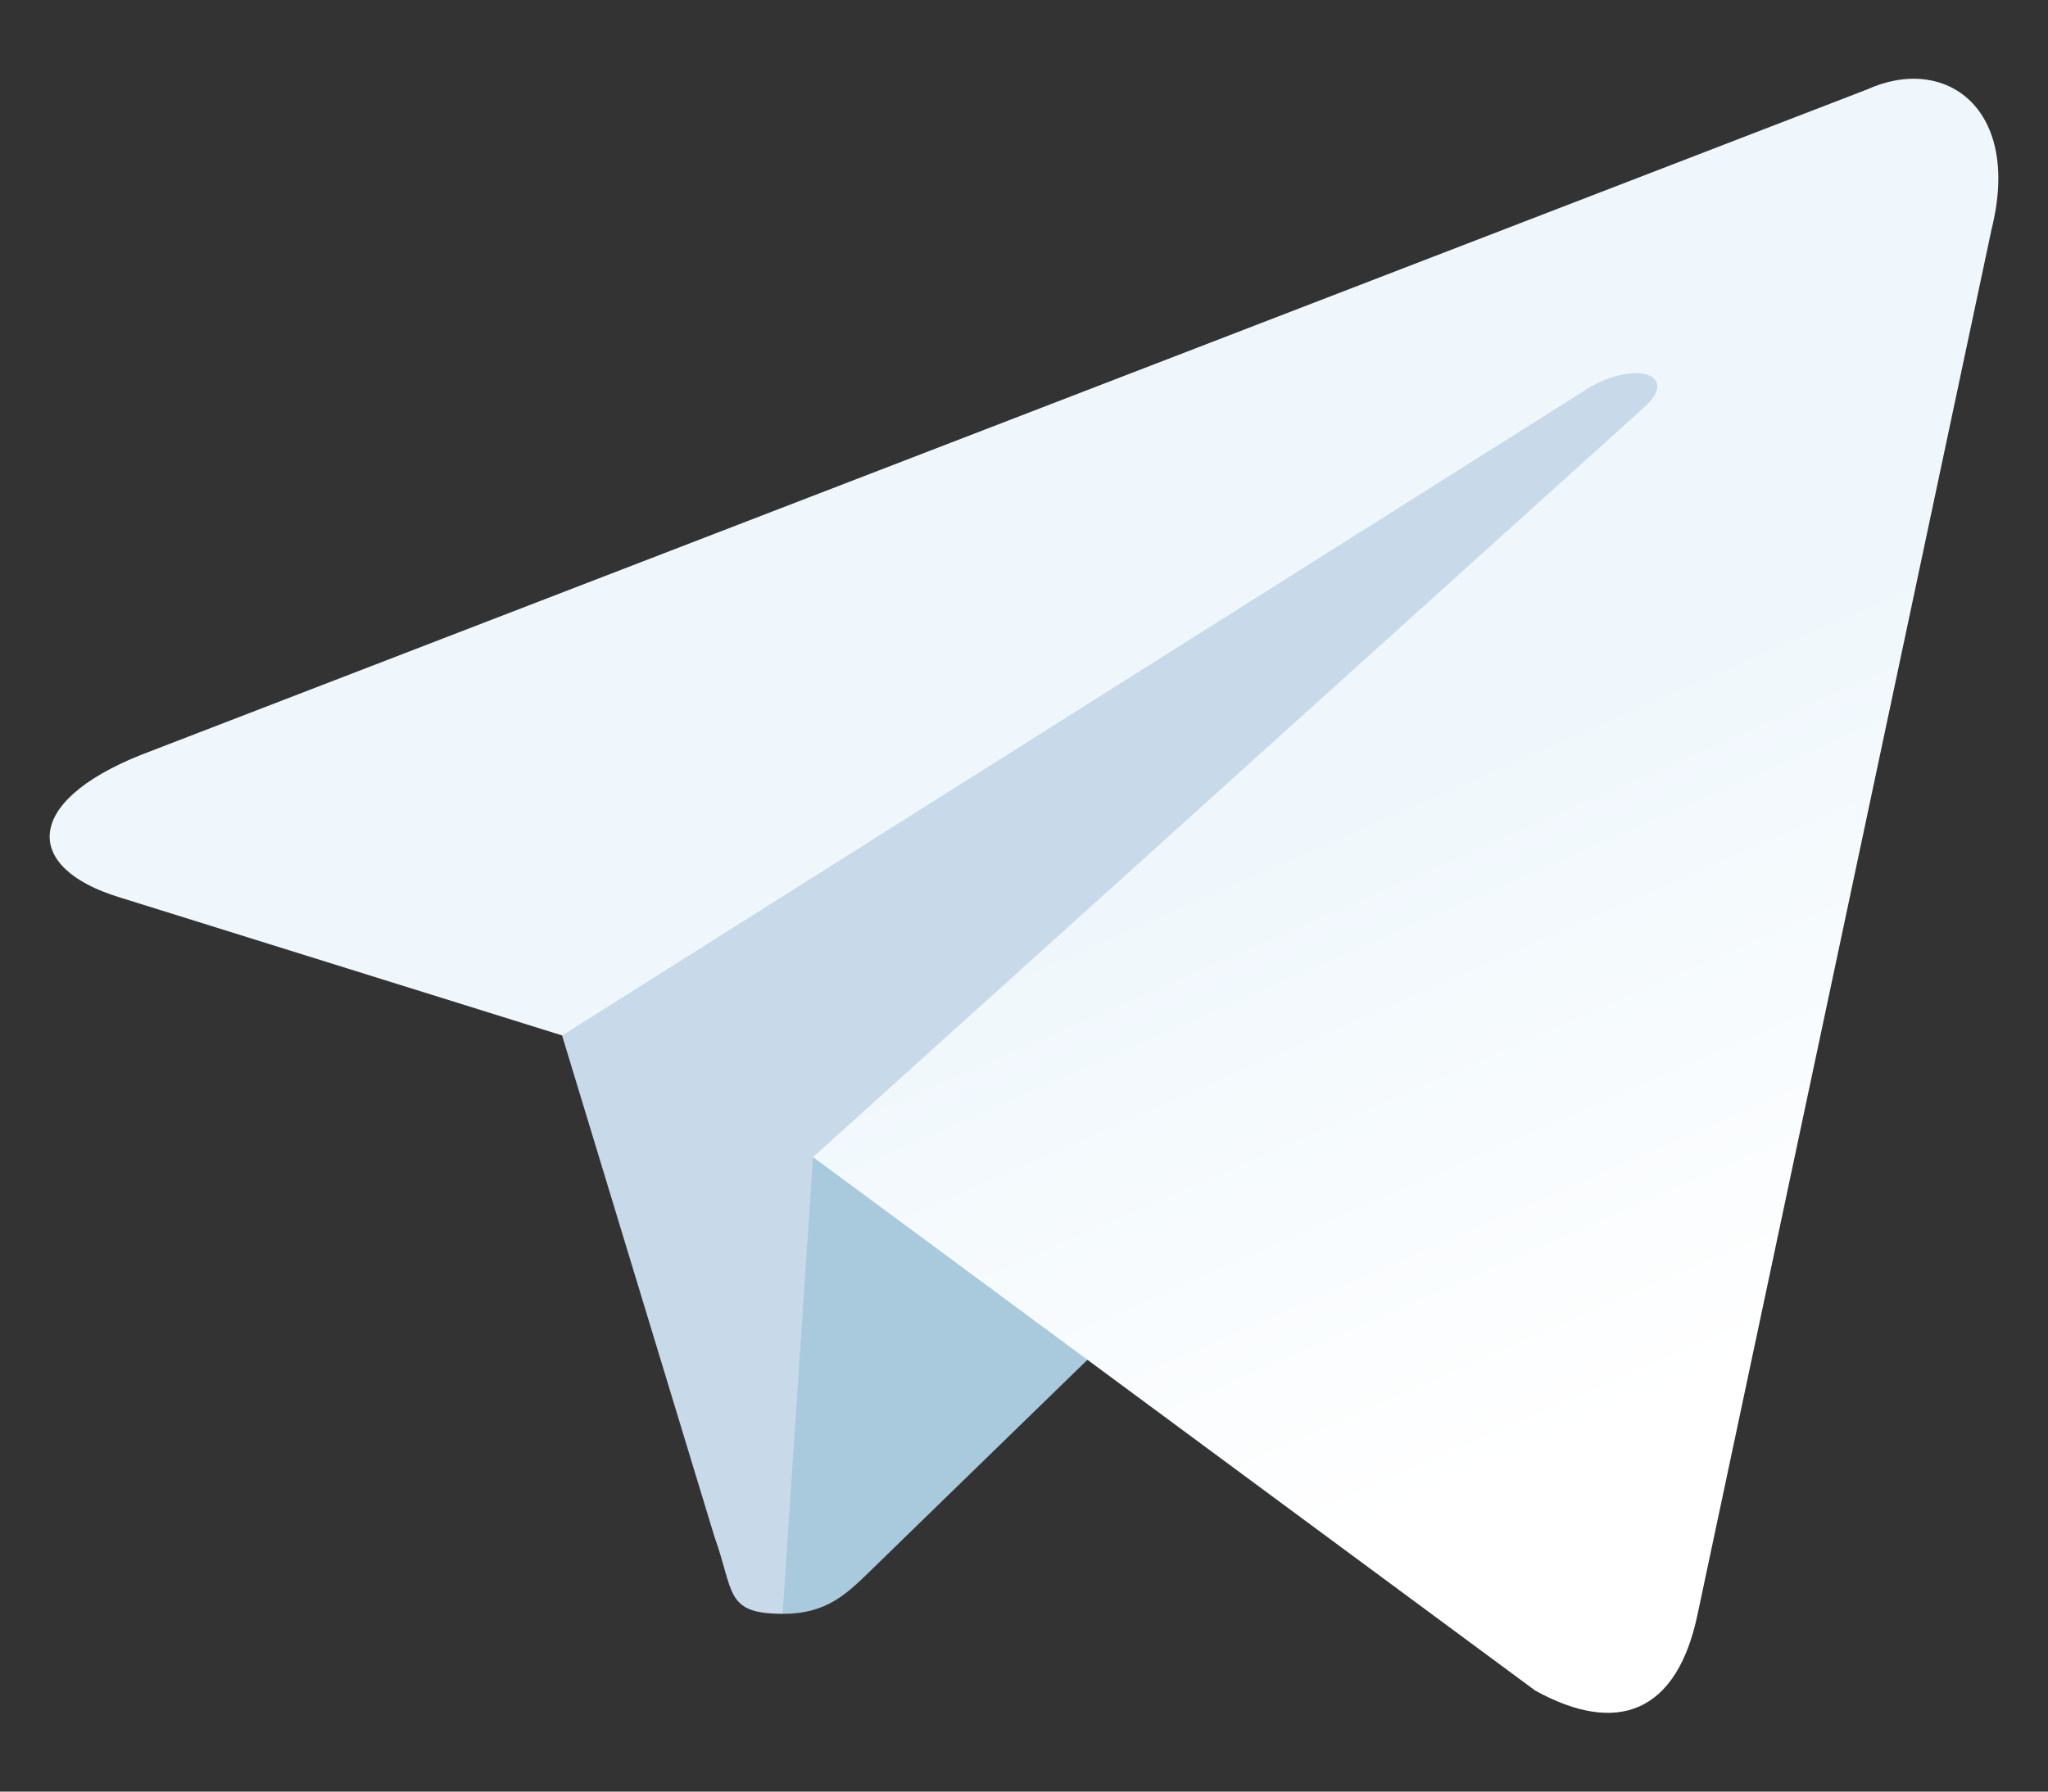
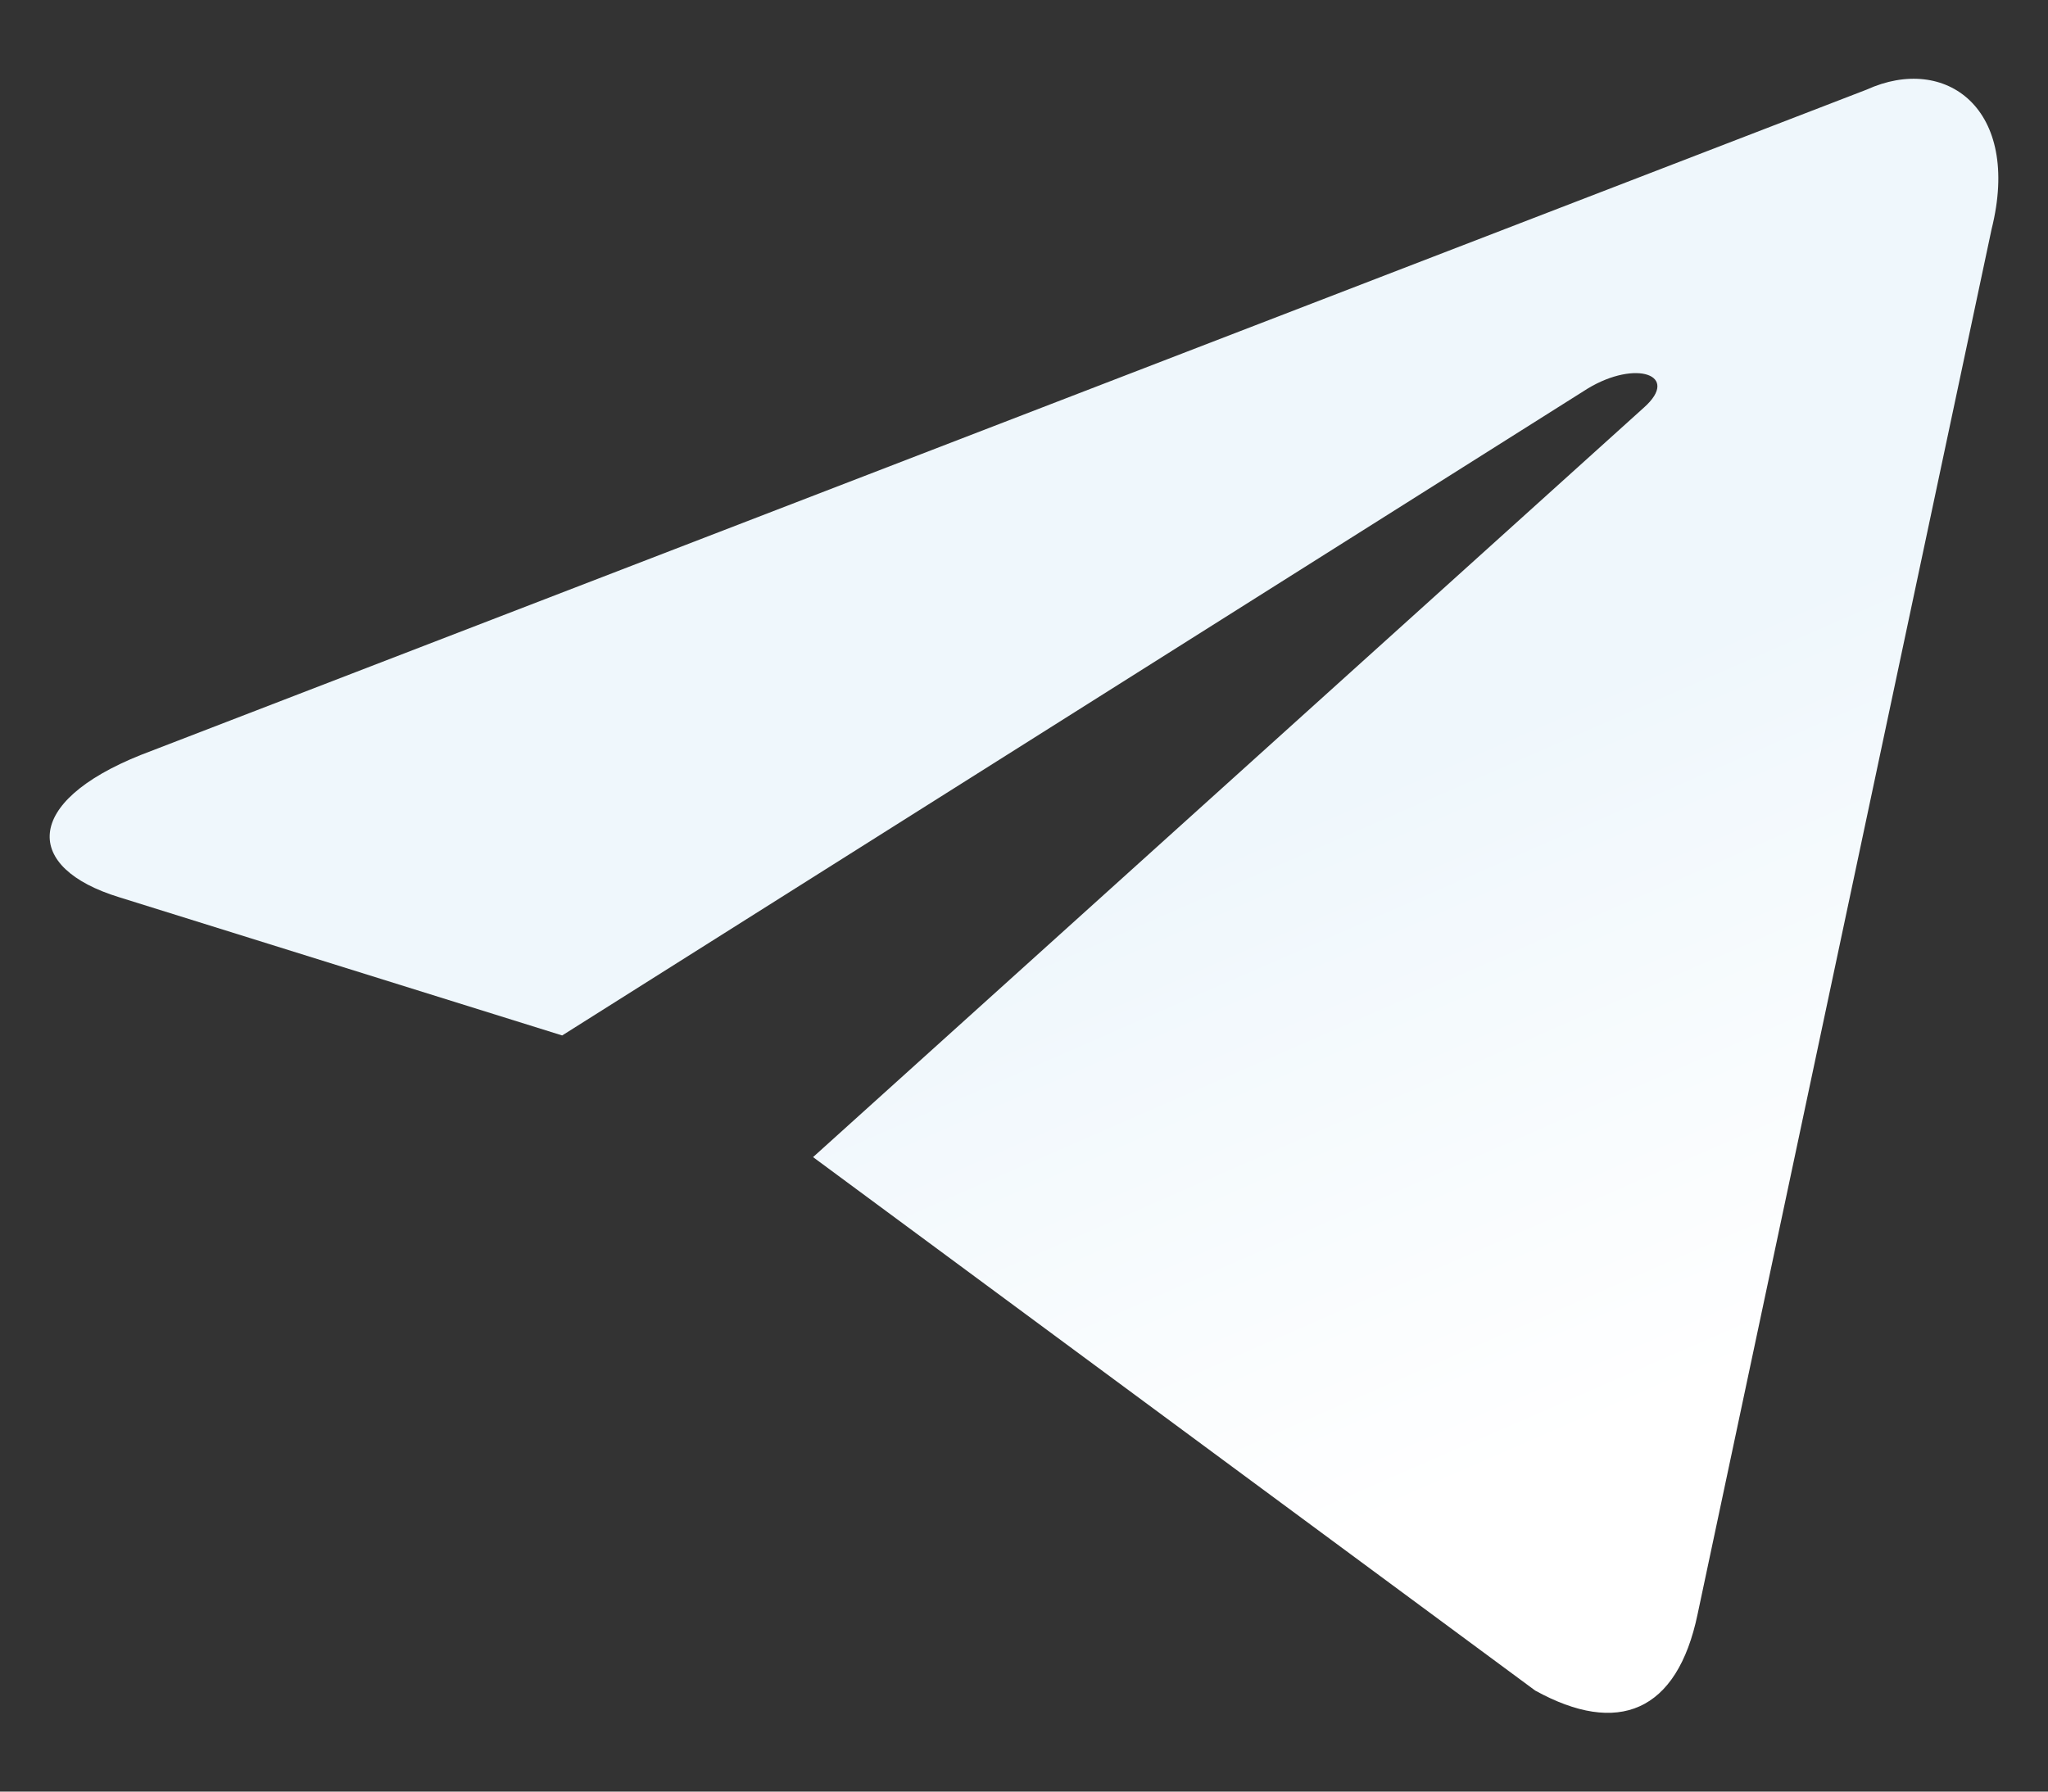
<svg xmlns="http://www.w3.org/2000/svg" xmlns:xlink="http://www.w3.org/1999/xlink" width="24" height="21" viewBox="0 0 24 21" version="1.1">
  <rect x="0" y="0" width="24" height="21" fill="#333333" stroke="none" />
  <title>Group</title>
  <desc>Created using Figma</desc>
  <g id="Canvas" transform="translate(12 11)">
    <g id="Group">
      <g id="Canvas">
        <g id="Group">
          <g id="Vector">
            <g id="Vector">
              <use xlink:href="#path0_fill" transform="translate(-5.629 -8.709)" fill="#C8DAEA" />
            </g>
          </g>
          <g id="Vector">
            <g id="Vector">
              <use xlink:href="#path1_fill" transform="translate(-2.829 2.563)" fill="#A9C9DD" />
            </g>
          </g>
          <g id="Vector">
            <g id="Vector">
              <use xlink:href="#path2_fill" transform="translate(-11.418 -10.077)" fill="url(#paint2_linear)" />
            </g>
          </g>
        </g>
      </g>
    </g>
  </g>
  <defs>
    <linearGradient id="paint2_linear" x1="0" y1="0" x2="1" y2="0" gradientUnits="userSpaceOnUse" gradientTransform="matrix(4.373 7.001 -8.347 3.668 23.412 4.7)">
      <stop offset="0" stop-color="#EFF7FC" />
      <stop offset="1" stop-color="#FFFFFF" />
    </linearGradient>
-     <path id="path0_fill" d="M 2.8 16.625C 2.12 16.625 2.235 16.368 2.001 15.72L 0 9.136L 15.4 0" />
-     <path id="path1_fill" d="M 0 5.354C 0.525 5.354 0.757 5.114 1.05 4.829L 3.85 2.106L 0.357 -9.06927e-15" />
    <path id="path2_fill" d="M 8.946 12.64L 17.409 18.893C 18.375 19.426 19.072 19.15 19.312 17.996L 22.757 1.763C 23.11 0.349 22.218 -0.293 21.294 0.127L 1.066 7.927C -0.315 8.48 -0.306 9.251 0.815 9.594L 6.006 11.214L 18.023 3.632C 18.591 3.288 19.111 3.473 18.684 3.853" />
  </defs>
</svg>